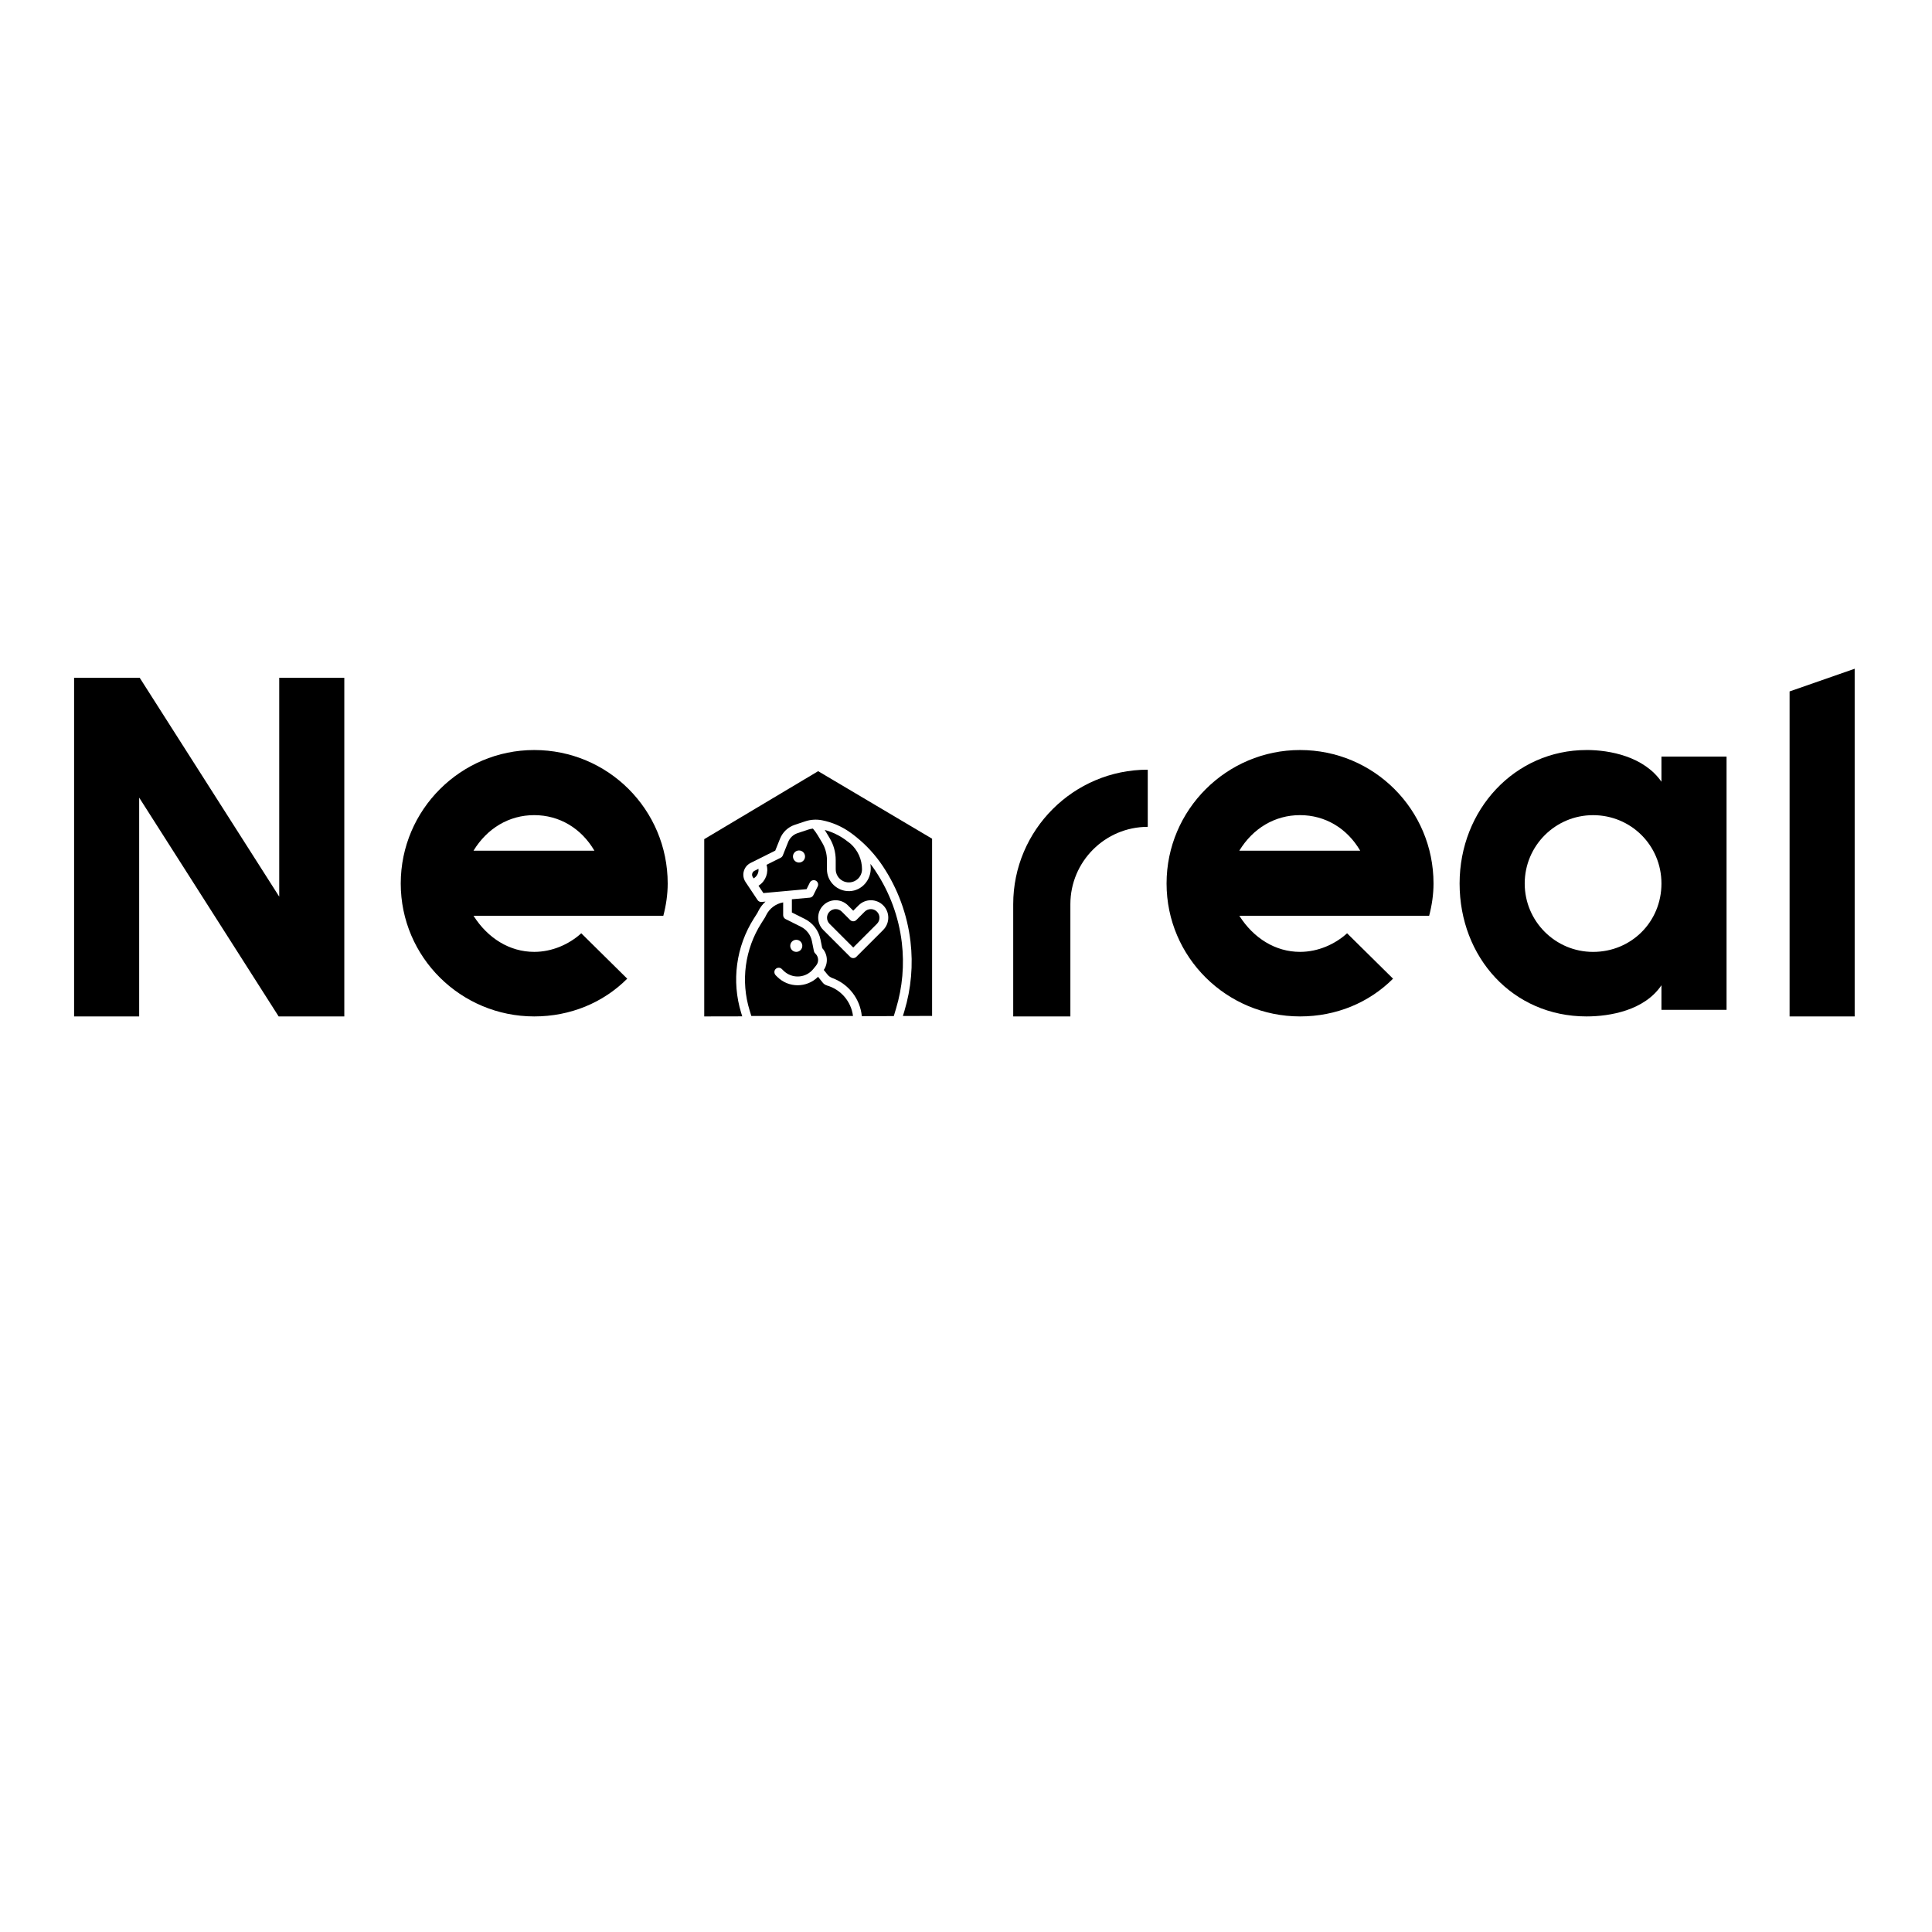
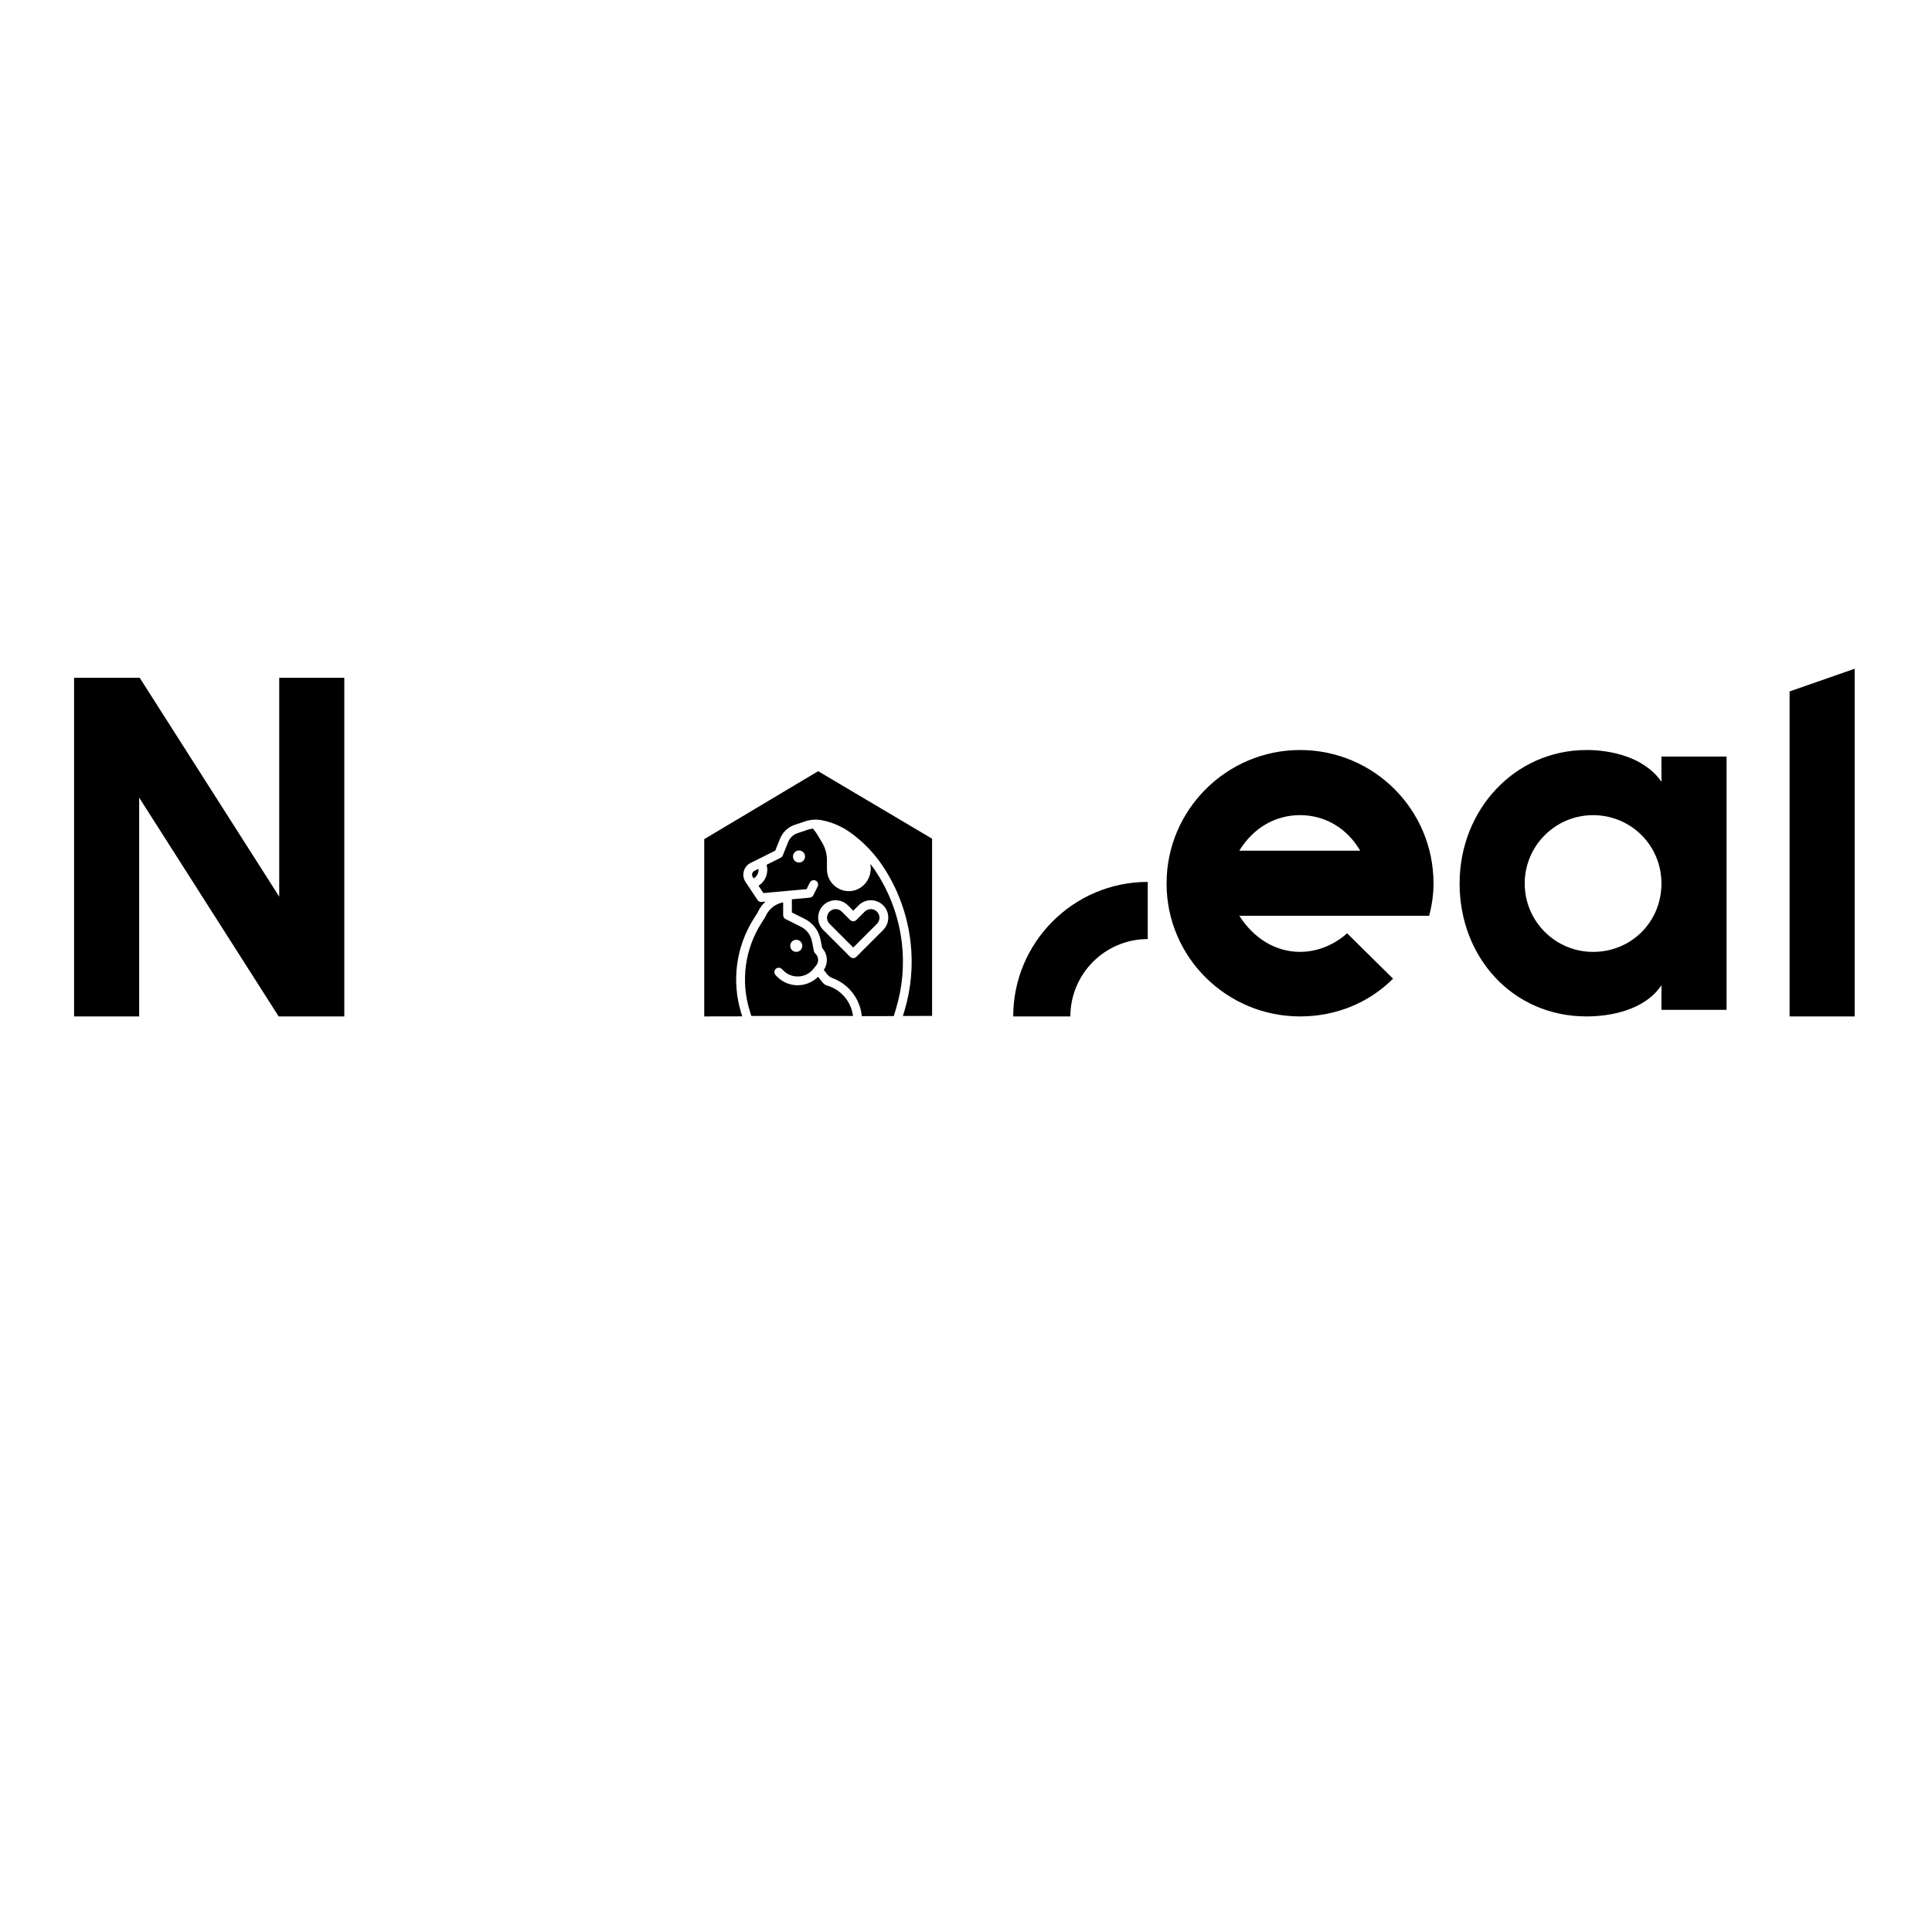
<svg xmlns="http://www.w3.org/2000/svg" viewBox="0 0 800 800" version="1.1" data-name="图层_1" id="_图层_1">
  <g>
    <g>
      <path d="M362.52,360.63c-.66-.99-1.36-1.96-2.09-2.9.06.47.1.94.12,1.41.23,5.13-3.61,9.68-8.74,9.86-5.15.17-9.39-3.95-9.39-9.07v-3.79c0-2.57-.7-5.08-2.02-7.28l-1.85-3.08c-.57-.95-1.22-1.84-1.95-2.68-.69.08-1.38.23-2.04.45l-4.31,1.44c-1.77.59-3.2,1.93-3.89,3.67l-2.22,5.56c-.17.41-.48.75-.87.95l-5.86,2.93c.93,3.2-.32,6.64-3.09,8.5l-.24.16,2.02,3.04,17.88-1.62,1.36-2.73c.45-.88,1.53-1.24,2.42-.81.9.44,1.27,1.53.83,2.43l-1.81,3.63c-.28.56-.83.94-1.46,1l-7.42.67v5.47l5.32,2.66c3.39,1.68,5.8,4.84,6.53,8.55l.71,3.54c2.3,2.49,2.56,6.25.64,9.04l1.52,1.9c.54.67,1.26,1.17,2.07,1.47,6.71,2.47,11.47,8.58,12.17,15.77l13.24-.03.93-3.1c2.67-8.86,3.48-18.17,2.39-27.35-1.26-10.59-4.99-20.74-10.9-29.63ZM330.85,357.16c-1.38,0-2.5-1.12-2.5-2.5s1.12-2.5,2.5-2.5,2.5,1.12,2.5,2.5-1.12,2.5-2.5,2.5ZM365.72,385.07l-11.13,11.13h0c-.71.71-1.86.71-2.57,0l-11.12-11.13c-2.81-2.81-2.81-7.38,0-10.19s7.38-2.81,10.19,0l2.22,2.22,2.22-2.22c1.35-1.36,3.18-2.12,5.09-2.11,1.91,0,3.74.76,5.09,2.11,2.81,2.81,2.81,7.38,0,10.19Z" />
      <path d="M342.41,408.05h0c-.68-.19-1.28-.6-1.73-1.15l-1.94-2.43h0c-4.67,4.67-12.24,4.67-16.91,0l-.6-.6c-.67-.67-.78-1.76-.18-2.49.69-.84,1.94-.88,2.69-.13l.66.66c.22.22.45.42.69.61,3.59,2.87,8.83,2.29,11.7-1.3l.59-.73.59-.73c1.16-1.44,1.04-3.53-.27-4.83l-.18-.18c-.25-.25-.43-.58-.5-.93l-.81-4.07c-.51-2.61-2.21-4.84-4.6-6.02l-6.32-3.16c-.61-.31-1-.94-1-1.62v-5.29c-3.05.54-5.66,2.49-7.03,5.27l-.42.84-.09.16-1.46,2.29c-6.86,10.76-8.64,24-4.88,36.19l.7,2.29h42.1c-.75-5.99-4.99-10.96-10.79-12.63ZM329.72,389.15c1.38,0,2.5,1.12,2.5,2.5s-1.12,2.5-2.5,2.5-2.5-1.12-2.5-2.5,1.12-2.5,2.5-2.5Z" />
      <path d="M312.43,360.58c-.07.03-.13.07-.2.11-.83.56-1.06,1.68-.5,2.52l.34.51.24-.16c1.25-.84,1.93-2.31,1.75-3.8l-1.63.82Z" />
      <path d="M358.1,377.45l-3.5,3.5h0c-.71.71-1.86.71-2.57,0l-3.5-3.5c-1.39-1.35-3.6-1.35-4.99,0-1.42,1.38-1.45,3.64-.07,5.06l9.84,9.84,9.84-9.84h0c1.36-1.39,1.36-3.61,0-4.99-1.38-1.41-3.64-1.44-5.06-.06Z" />
-       <path d="M349.06,364.81c1.53.76,3.34.76,4.87,0,1.85-.92,3.02-2.81,3.01-4.87,0-4.05-1.74-7.91-4.78-10.6-.71-.57-1.45-1.13-2.19-1.66-2.56-1.83-5.42-3.19-8.46-4.02.05.09.11.17.16.26l1.85,3.08c1.66,2.76,2.53,5.93,2.53,9.15v3.79c0,2.06,1.16,3.95,3.01,4.87Z" />
      <path d="M291.61,347.51v73.37l15.74-.03-.43-1.39c-4.08-13.21-2.14-27.55,5.29-39.21l1.41-2.21.38-.76c.74-1.49,1.75-2.83,2.98-3.95l-1.62.15c-.66.06-1.31-.25-1.67-.8l-3.63-5.44-1.35-2.02c-.13-.19-.24-.38-.34-.59-1.34-2.69-.25-5.96,2.43-7.3l10.22-5.11,1.97-4.92c1.09-2.73,3.32-4.84,6.11-5.76l4.31-1.44c2.26-.75,4.67-.9,7-.44,4.2.83,8.18,2.56,11.66,5.05.29.21.59.42.87.64.06.03.12.07.17.11.48.34.94.71,1.38,1.09,4.28,3.43,8,7.5,11.04,12.06,6.23,9.36,10.16,20.06,11.48,31.22,1.15,9.68.29,19.49-2.52,28.82l-.62,2.05,12.09-.03v-73.38l-47.18-27.96-47.19,28.16Z" />
    </g>
    <polygon points="30.68 280.67 30.68 420.89 57.63 420.89 57.63 330.28 115.39 420.89 142.57 420.89 142.57 280.67 115.62 280.67 115.62 371.28 57.86 280.67 30.68 280.67" />
-     <path d="M221.21,310.57c-30.35,0-55.27,24.69-55.27,55.27s24.92,55.04,55.27,55.04c14.95,0,28.54-5.66,38.51-15.63l-19.03-18.8c-4.98,4.53-12.01,7.7-19.48,7.7-10.19,0-19.25-5.66-25.14-14.95h78.6c1.13-4.3,1.81-8.83,1.81-13.36,0-30.58-24.69-55.27-55.27-55.27ZM196.07,352.25c5.66-9.29,14.72-14.72,25.14-14.72s19.48,5.44,24.92,14.72h-50.06Z" />
    <path d="M538.32,310.57c-30.35,0-55.27,24.69-55.27,55.27s24.92,55.04,55.27,55.04c14.95,0,28.54-5.66,38.51-15.63l-19.03-18.8c-4.98,4.53-12.01,7.7-19.48,7.7-10.19,0-19.25-5.66-25.14-14.95h78.6c1.13-4.3,1.81-8.83,1.81-13.36,0-30.58-24.69-55.27-55.27-55.27ZM513.17,352.25c5.66-9.29,14.72-14.72,25.14-14.72s19.48,5.44,24.92,14.72h-50.06Z" />
    <path d="M656.94,310.57c-29.67,0-52.55,24.69-52.55,55.27s21.97,55.04,52.55,55.04c9.74,0,24.01-2.49,31.03-12.91v10.19h26.96v-104.88h-26.96v10.42c-7.25-10.42-21.29-13.14-31.03-13.14ZM659.66,394.16c-15.63,0-28.31-12.68-28.31-28.31s12.68-28.31,28.31-28.31,28.31,12.46,28.31,28.31-12.46,28.31-28.31,28.31Z" />
    <polygon points="741.03 286.31 741.03 420.89 767.98 420.89 767.98 276.91 741.03 286.31" />
-     <path d="M443.22,420.89h-23.67v-46.47c0-30.72,24.99-55.71,55.71-55.71v23.67c-17.67,0-32.04,14.37-32.04,32.04v46.47Z" />
+     <path d="M443.22,420.89h-23.67c0-30.72,24.99-55.71,55.71-55.71v23.67c-17.67,0-32.04,14.37-32.04,32.04v46.47Z" />
  </g>
  <path d="M479.52,768.81" />
</svg>